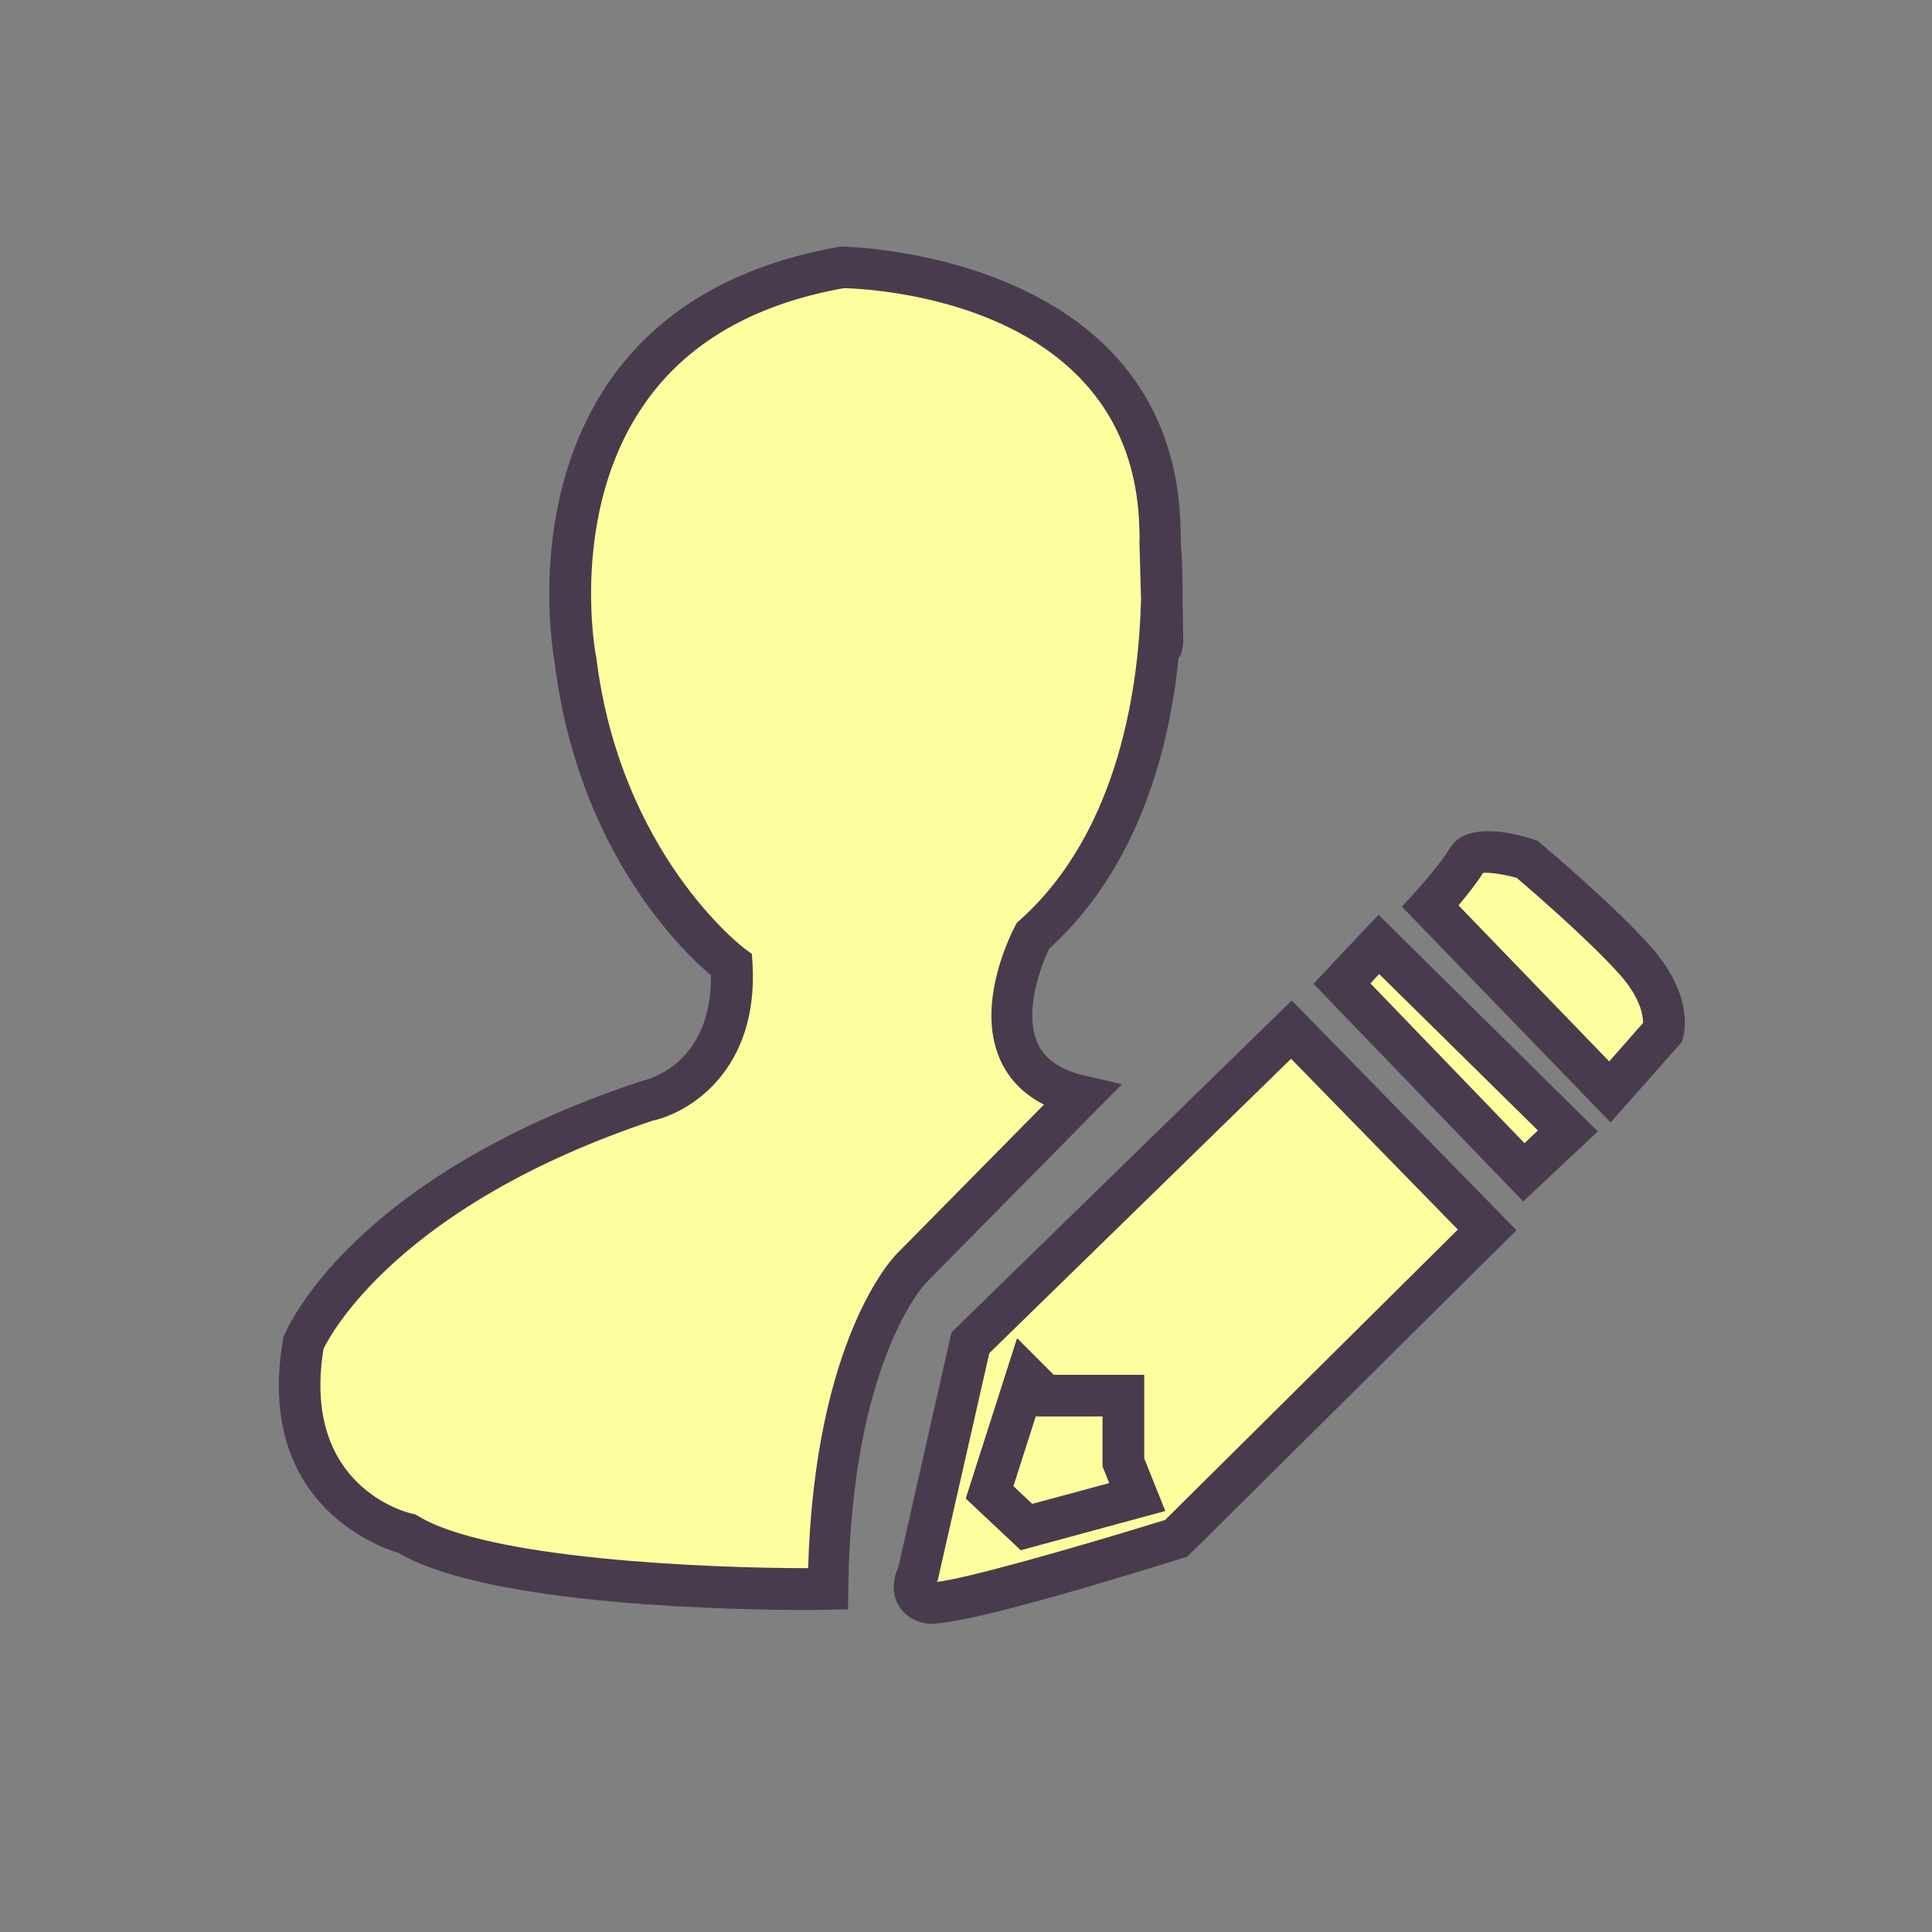
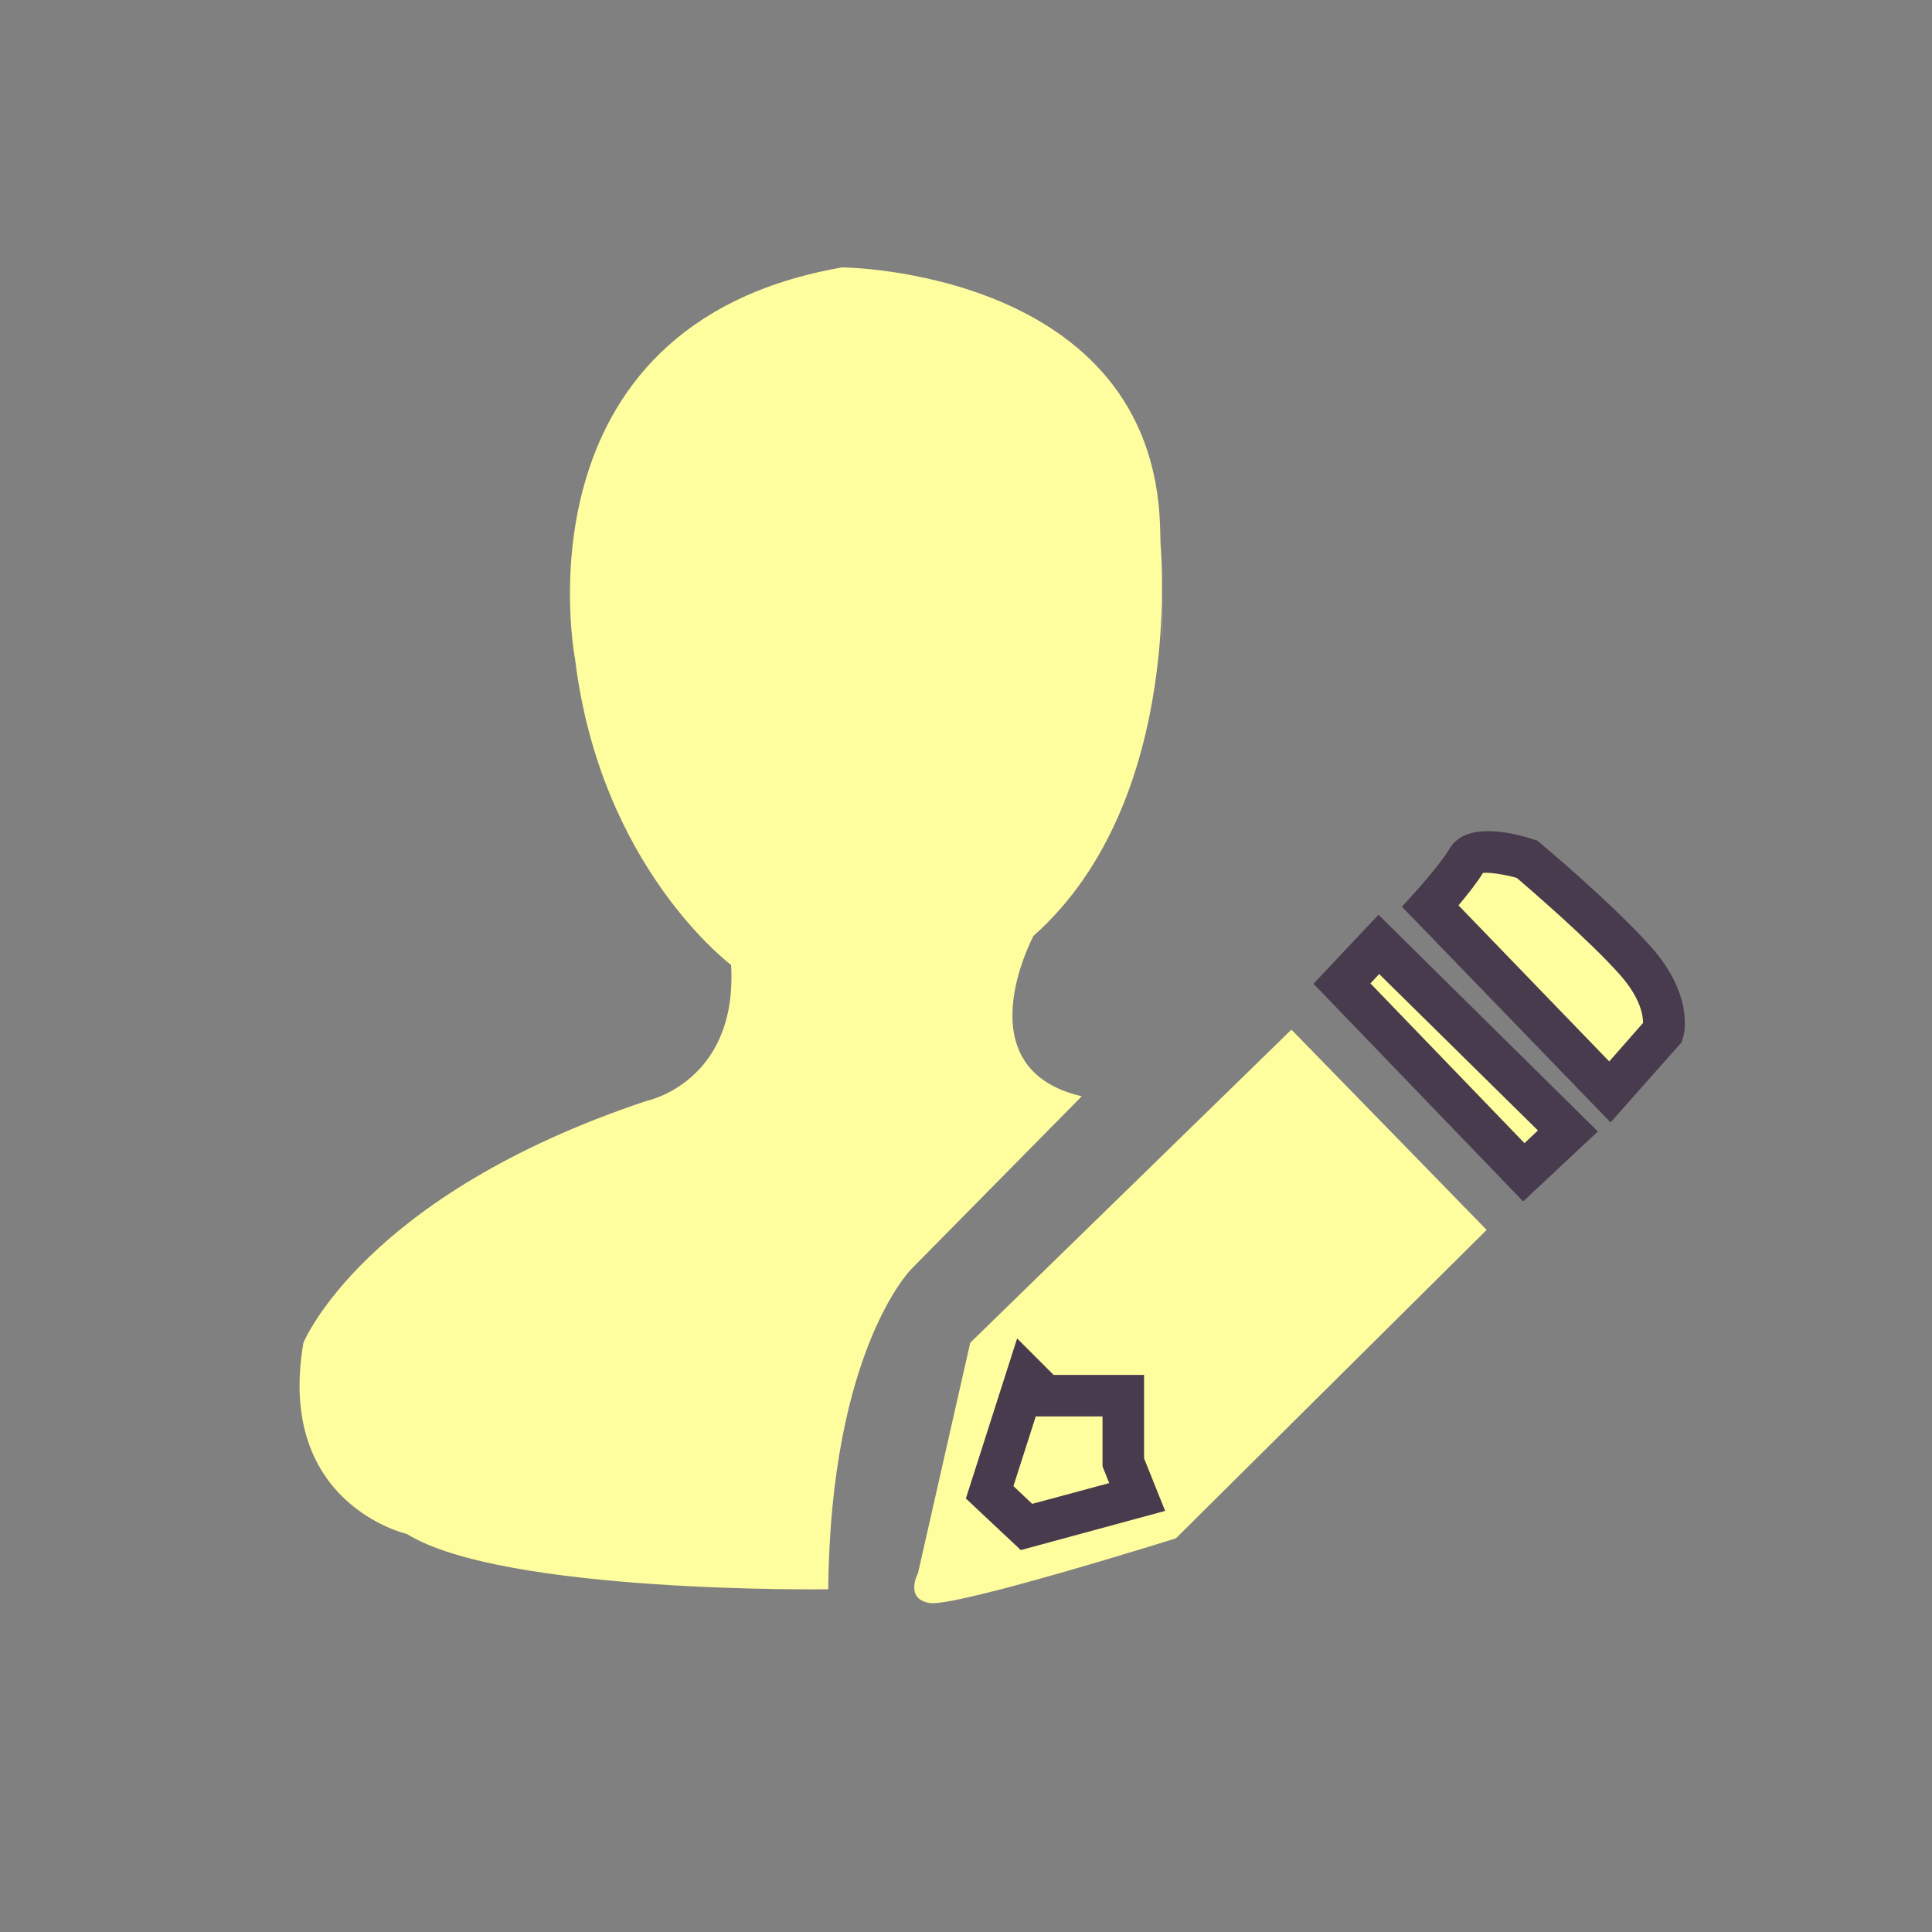
<svg xmlns="http://www.w3.org/2000/svg" width="800px" height="800px" viewBox="0 -56 1136 1136" class="icon" version="1.1">
  <rect x="0" y="-56" width="1136" height="1136" fill="#808080" stroke="none" />
  <path d="M338.117 331.422s-38.006-196.332 157.145-230.203c0 0 182.745 1.378 186.88 153.009 4.135 151.631 0 6.695 0 6.695s16.345 152.615-74.437 233.354c0 0-41.945 77.982 28.357 94.326l-100.234 101.612s-47.458 47.458-48.837 188.258c0 0-190.818 2.757-247.729-32.492 0 0-77.194-17.526-60.849-112.443 0 0 35.249-86.646 201.649-142.178 0 0 53.76-10.831 49.822-79.951 0.197 0-76.8-56.911-91.766-179.988z" fill="#FFFE9F" />
-   <path d="M476.554 890.683c-41.551 0-188.849-2.166-242.018-33.477-13.588-4.135-84.48-30.129-68.135-125.637l0.197-1.378 0.591-1.182c1.575-3.742 39.188-92.554 209.132-149.071l1.378-0.394c4.135-0.985 40.763-10.437 40.369-62.031-17.723-14.966-78.375-73.846-91.963-184.123-1.378-7.877-15.951-95.114 32.098-165.022 28.948-41.945 74.437-68.529 134.892-79.163l0.985-0.197h1.182c1.969 0 194.56 3.348 198.892 164.825 0 3.151 0.197 6.302 0.197 9.255 0.394 5.711 1.182 17.92 0.985 34.265 0.197 4.135 0.197 7.68 0.197 10.634l0.197 11.618v3.151h-0.197c-0.197 3.742-1.182 6.498-2.56 8.271-5.317 52.382-23.04 122.683-76.012 170.732-5.317 11.028-14.966 37.612-6.892 55.532 4.332 9.649 13.588 15.951 28.357 19.298l21.268 4.923-115.594 117.169c-0.394 0.394-43.914 47.065-45.292 179.791l-0.197 11.815-11.815 0.197c-0.591 0-4.332 0.197-10.24 0.197z m-286.326-153.6c-13.194 81.132 49.231 96.295 51.791 96.886l1.969 0.394 1.772 0.985c41.157 25.403 169.945 30.72 229.415 30.72 3.938-134.892 50.018-182.745 51.988-184.714l86.646-87.828c-11.815-6.105-20.48-14.769-25.6-26.191-15.36-33.674 7.68-76.997 8.665-78.769l0.985-1.969 1.575-1.378c59.668-53.169 70.302-140.603 71.483-188.849l-0.985-35.249h0.197c0-2.166-0.197-4.529-0.197-6.695-3.545-133.711-157.932-140.603-173.686-140.997-53.169 9.452-92.948 32.492-117.76 68.726-43.717 63.409-28.357 146.117-28.16 146.905l0.197 0.788c13.982 115.988 86.252 171.126 87.04 171.717l4.529 3.348 0.394 5.711c3.545 62.228-36.431 87.434-58.88 92.357-148.086 49.625-188.652 124.455-193.378 134.105z" fill="#493B4E" />
  <path d="M570.486 733.538l-30.72 135.483s-8.074 14.966 6.695 17.526c14.966 2.757 144.935-38.006 144.935-38.006l182.745-181.366-114.806-117.76-188.849 184.123z m33.083 108.308l-21.662-20.283 21.662-67.742 10.831 10.831h46.08v39.188l8.074 20.283-64.985 17.723z" fill="#FFFE9F" />
-   <path d="M547.446 898.757c-1.182 0-2.166 0-2.954-0.197-10.634-1.969-15.163-8.271-16.935-12.012-4.135-8.665-0.985-17.723 0.788-21.662l31.114-137.452 200.074-195.151 132.135 135.089-193.575 192-2.757 0.788c-47.262 14.769-126.622 38.597-147.889 38.597z m34.265-159.114L551.385 873.157l-0.591 0.985c15.951-1.575 78.178-19.102 134.302-36.431l172.111-170.732-98.068-100.431-177.428 173.095z m18.511 115.791L567.926 825.108l30.129-94.129 21.465 21.465h53.169V801.477l12.406 30.917-84.874 23.04z m-4.332-37.612l11.028 10.437 45.292-12.209-3.938-9.846v-29.342h-38.991l-0.197-0.197-13.194 41.157z" fill="#493B4E" />
  <path d="M789.071 522.24l106.929 111.065 25.797-24.418-111.065-109.686z" fill="#FFFE9F" />
  <path d="M895.606 650.437l-123.274-128 38.203-40.566 128.985 127.409-43.914 41.157z m-89.797-128.197l90.585 93.932 7.877-7.483-93.342-91.963-5.12 5.514z" fill="#493B4E" />
  <path d="M961.575 508.849c-21.662-24.418-63.606-59.668-63.606-59.668s-29.538-9.452-35.052 0c-5.514 9.452-21.662 27.569-21.662 27.569l105.551 109.095 31.114-35.249c-0.197 0.197 5.317-17.526-16.345-41.748z" fill="#FFFE9F" />
  <path d="M947.003 603.963l-122.683-126.818 7.68-8.468c4.332-4.726 16.345-18.708 20.283-25.6 9.058-15.557 34.855-10.24 49.428-5.514l2.363 0.788 1.772 1.575c1.772 1.378 42.929 36.037 64.985 60.849 25.403 28.751 19.495 51.2 18.708 53.563l-0.788 2.56-41.748 47.065z m-89.403-127.606l88.615 91.766 19.889-22.646c0-4.332-1.378-14.572-13.785-28.554-18.314-20.48-52.185-49.625-60.455-56.714-7.483-2.166-16.148-3.348-19.889-2.954-3.545 5.908-9.649 13.391-14.375 19.102z" fill="#493B4E" />
  <path d="M660.48 764.652H614.4l-10.831-10.831-21.662 67.742 21.662 20.283 64.985-17.723-8.074-20.283z" fill="#FFFE9F" />
  <path d="M600.222 855.434L567.926 825.108l30.129-94.129 21.465 21.465h53.169V801.477l12.406 30.917-84.874 23.04z m-4.332-37.612l11.028 10.437 45.292-12.209-3.938-9.846v-29.342h-38.991l-0.197-0.197-13.194 41.157z" fill="#493B4E" />
</svg>